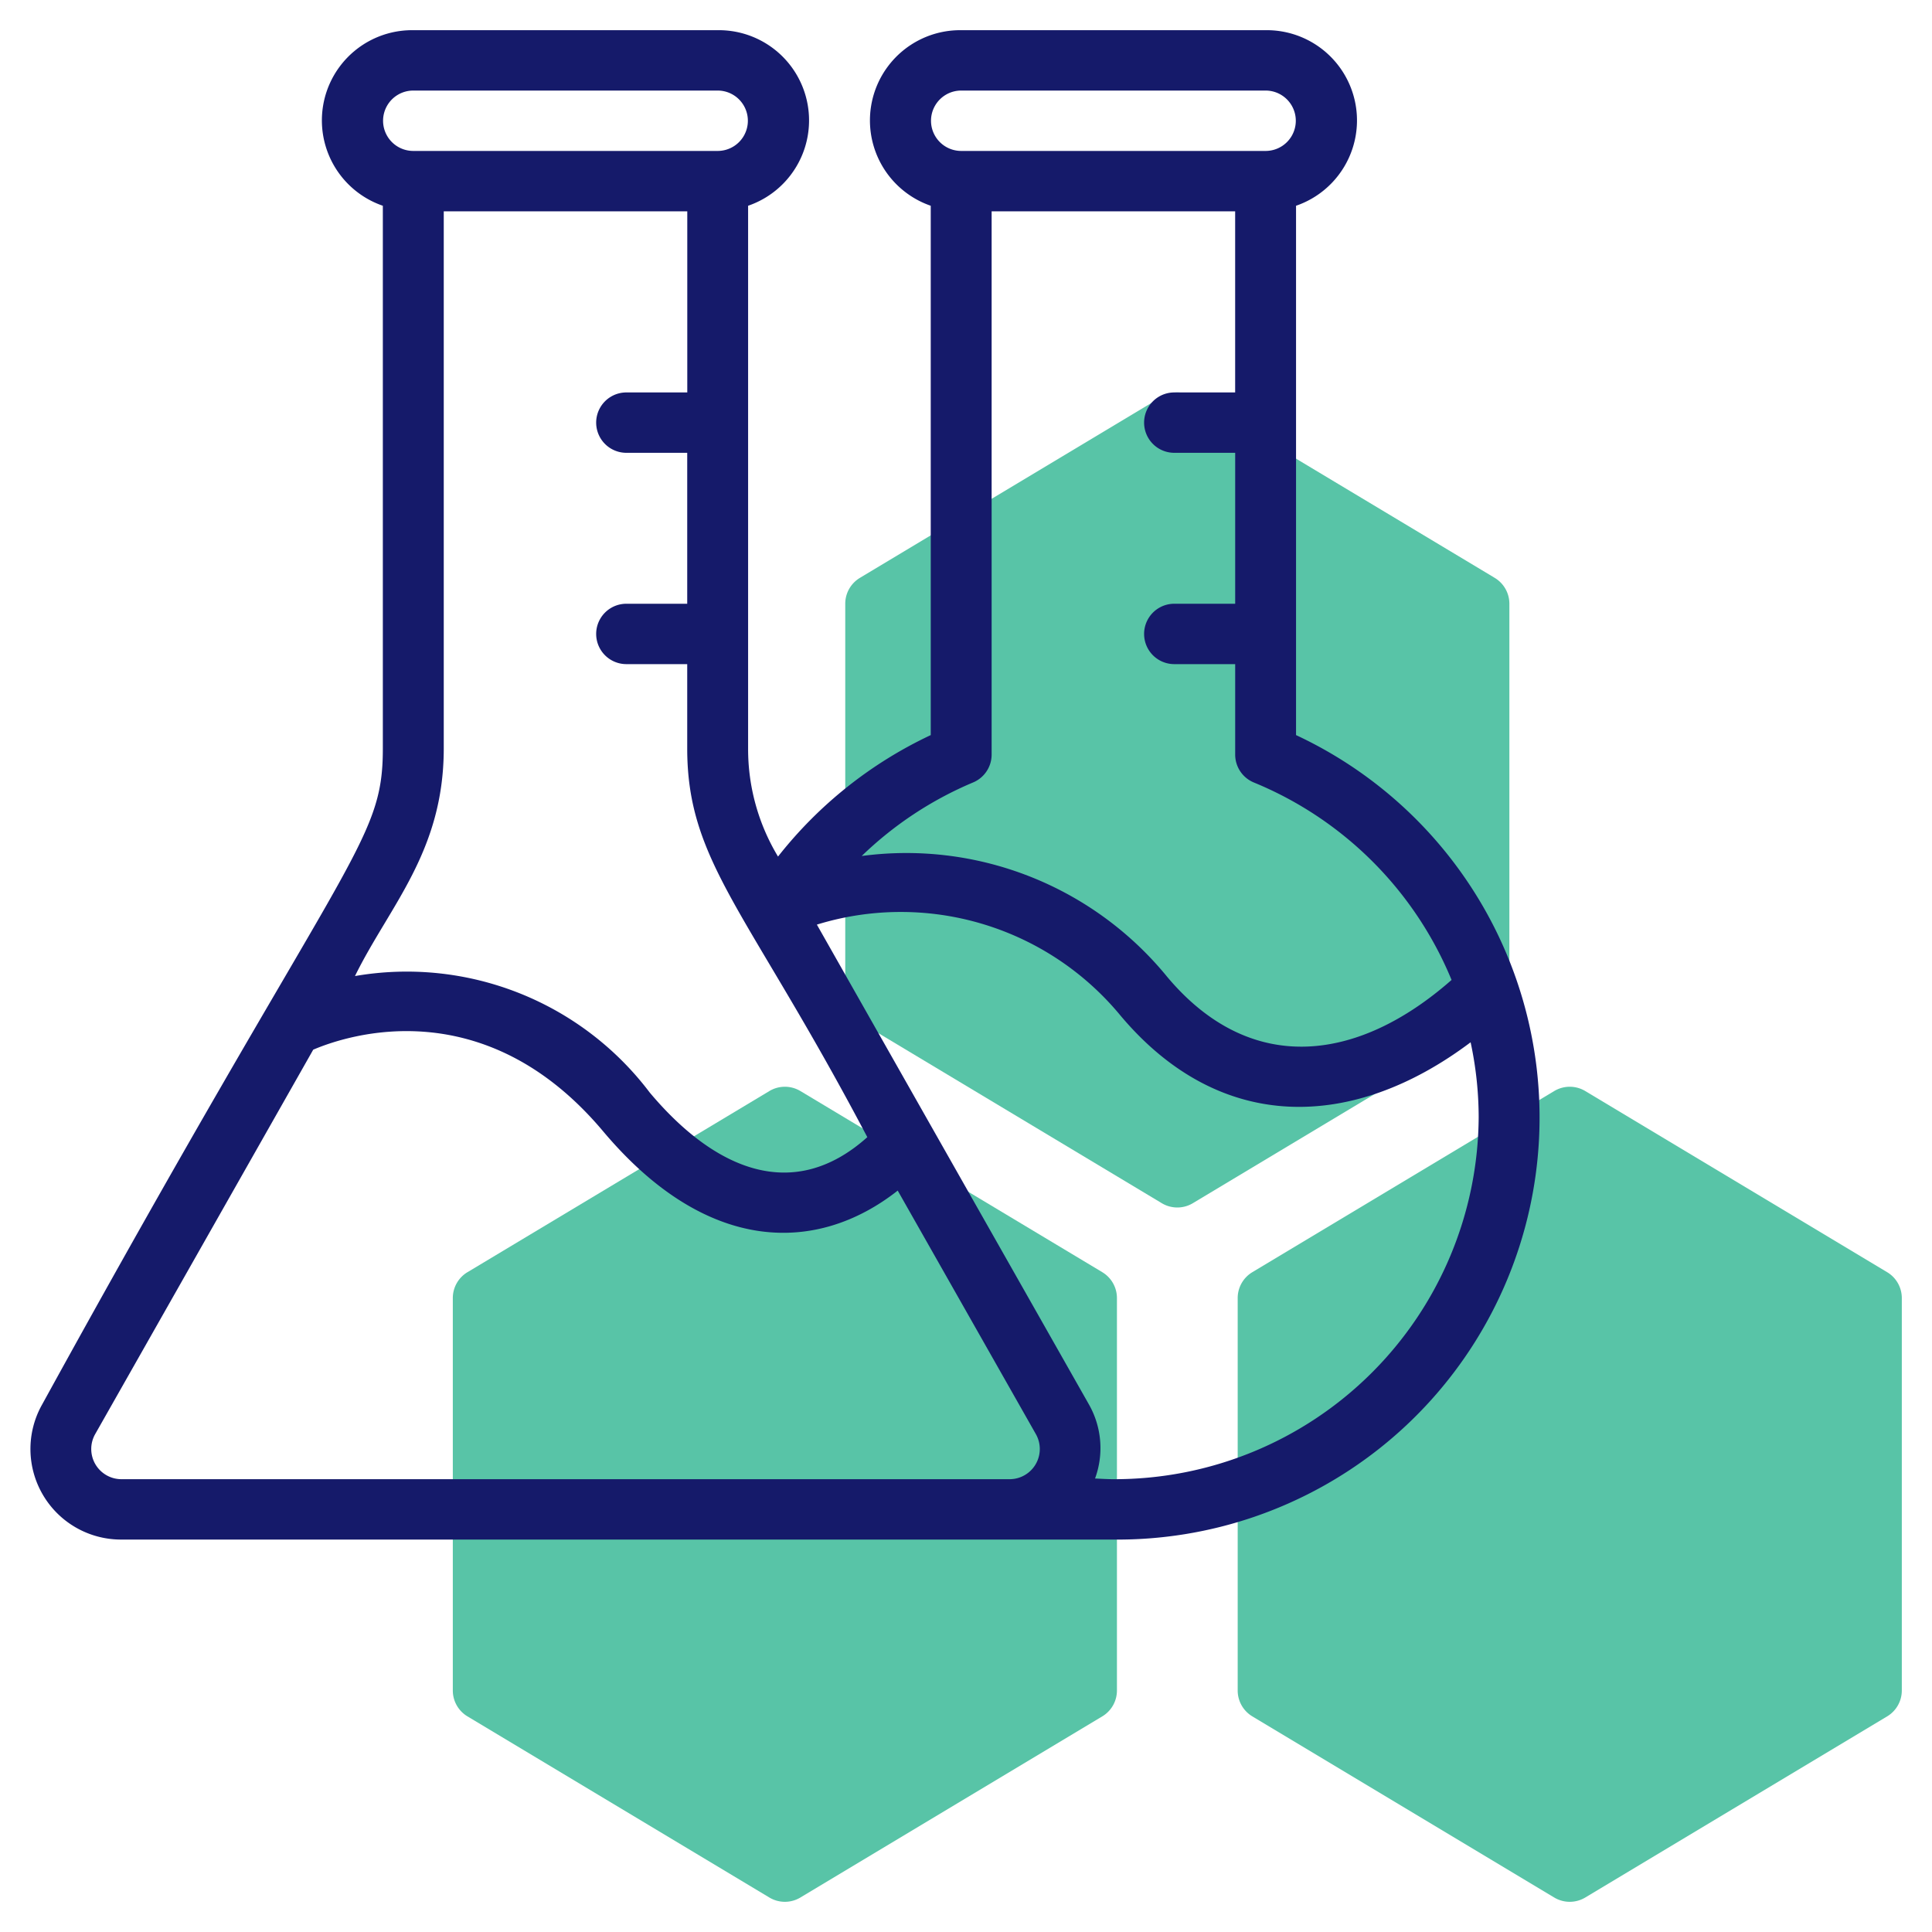
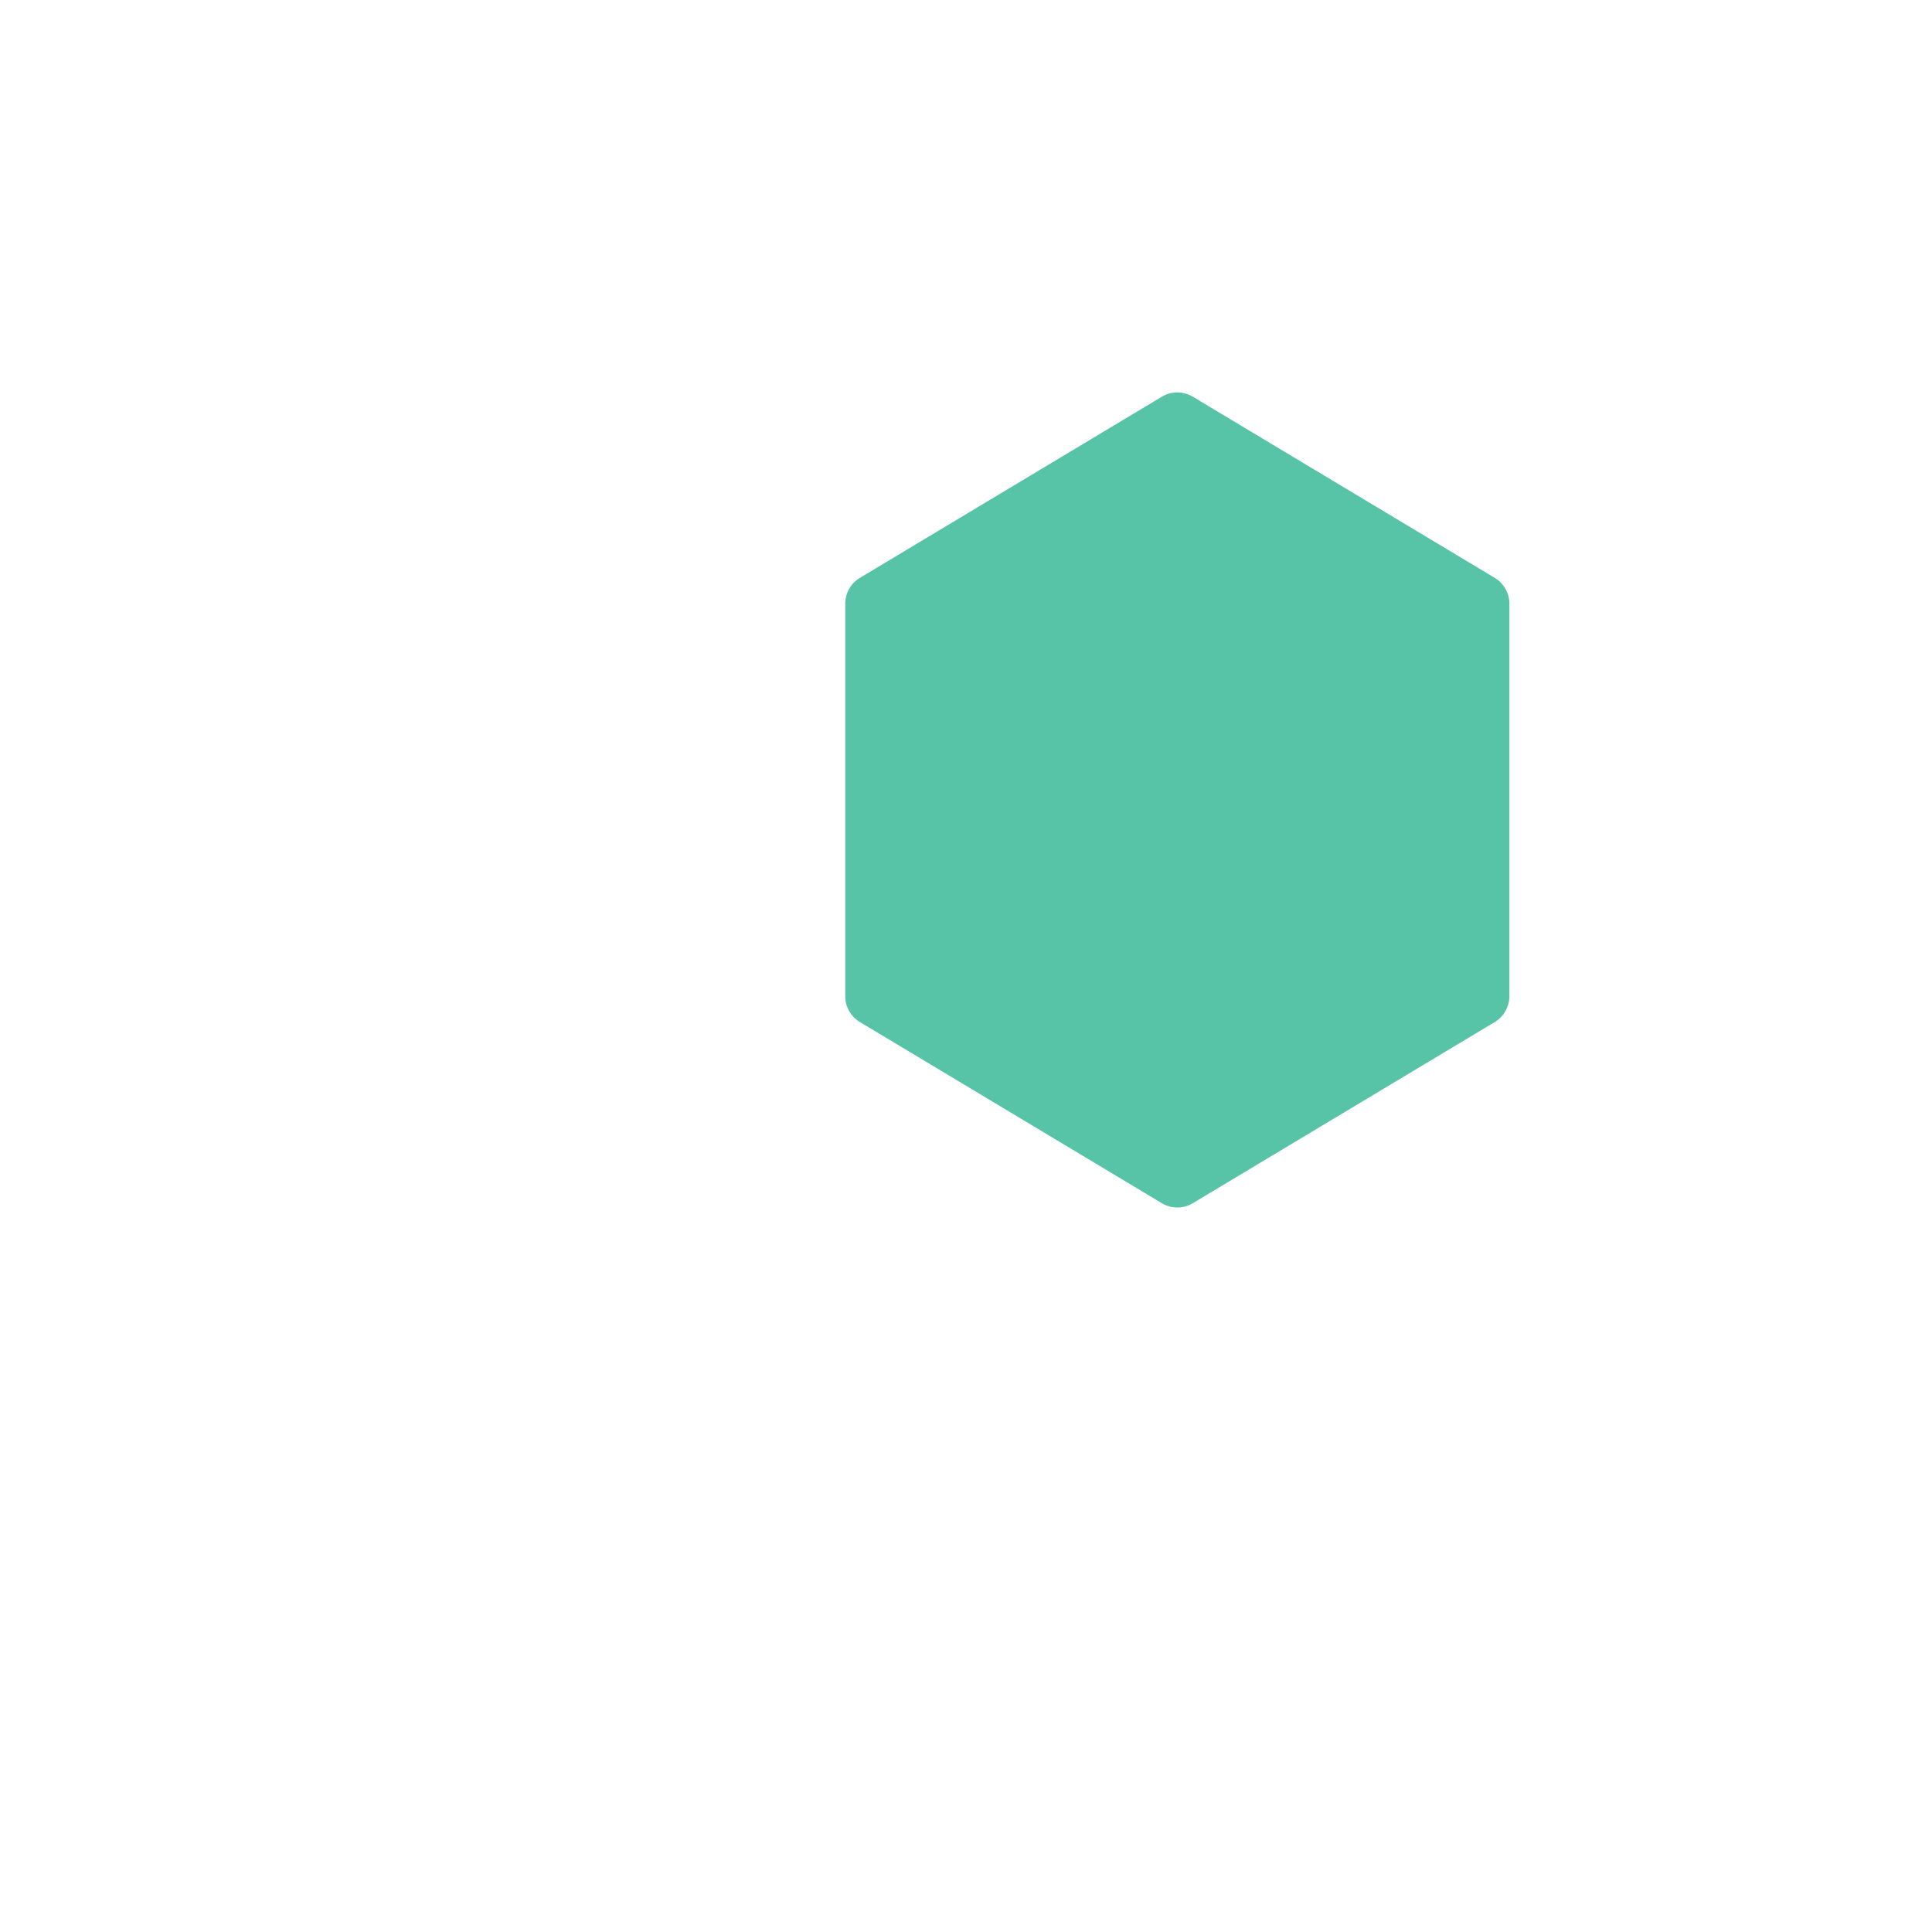
<svg xmlns="http://www.w3.org/2000/svg" id="Line" viewBox="0 0 64 64" width="512" height="512">
-   <path d="M62.515,42.143l-10-6a1,1,0,0,0-1.03,0l-10,6A1,1,0,0,0,41,43V56a1,1,0,0,0,.485.857l10,6a1,1,0,0,0,1.03,0l10-6A1,1,0,0,0,63,56V43A1,1,0,0,0,62.515,42.143Z" style="fill:#58C4A7" />
-   <path d="M36.515,42.143l-10-6a1,1,0,0,0-1.03,0l-10,6A1,1,0,0,0,15,43V56a1,1,0,0,0,.485.857l10,6a1,1,0,0,0,1.03,0l10-6A1,1,0,0,0,37,56V43A1,1,0,0,0,36.515,42.143Z" style="fill:#58C4A7" />
  <path d="M49.515,19.143l-10-6a1,1,0,0,0-1.03,0l-10,6A1,1,0,0,0,28,20V33a1,1,0,0,0,.485.857l10,6a1,1,0,0,0,1.03,0l10-6A1,1,0,0,0,50,33V20A1,1,0,0,0,49.515,19.143Z" style="fill:#58C4A7" />
-   <path d="M42.933,24.351V6.816A2.989,2.989,0,0,0,41.925,1H31.841a2.99,2.99,0,0,0-1.009,5.816V24.351a14.019,14.019,0,0,0-5.059,4.024,6.89,6.89,0,0,1-.991-3.582V6.816A2.989,2.989,0,0,0,23.774,1H13.69a2.989,2.989,0,0,0-1.008,5.816V24.793c0,3.194-1.2,3.383-11.288,21.736A3,3,0,0,0,4.03,51H36.883a13.981,13.981,0,0,0,6.05-26.649ZM31.841,3H41.925a1,1,0,1,1,0,2H31.841a1,1,0,1,1,0-2Zm.388,22.922a1,1,0,0,0,.62-.922V7h8.067v6H38.9a1,1,0,1,0,0,2h2.017v5H38.9a1,1,0,1,0,0,2h2.017v3a1,1,0,0,0,.621.922,12.025,12.025,0,0,1,6.547,6.54c-3.128,2.752-6.669,3.171-9.418-.1a11.153,11.153,0,0,0-10.122-4.006A11.985,11.985,0,0,1,32.229,25.922ZM13.69,3H23.774a1,1,0,1,1,0,2H13.69a1,1,0,1,1,0-2ZM14.7,24.793V7h8.067v6H20.749a1,1,0,1,0,0,2h2.016v5H20.749a1,1,0,1,0,0,2h2.016v2.793c0,3.785,2.025,5.39,5.966,12.877-2.457,2.2-5.062,1.076-7.207-1.477a10.086,10.086,0,0,0-9.765-3.86C12.9,30.009,14.7,28.214,14.7,24.793ZM33.434,49H4.03a1,1,0,0,1-.879-1.49l7.225-12.738c1.1-.47,5.649-2,9.6,2.7,3.438,4.09,7.085,4.074,9.762,1.968l4.577,8.068h0A1,1,0,0,1,33.434,49Zm3.449,0c-.2,0-.405-.013-.608-.023a2.926,2.926,0,0,0-.2-2.448l-9.015-15.9A9.433,9.433,0,0,1,37.116,33.64c3.312,3.94,7.709,3.814,11.6.887A11.923,11.923,0,0,1,48.983,37,12.064,12.064,0,0,1,36.883,49Z" style="fill:#151a6a" />
</svg>